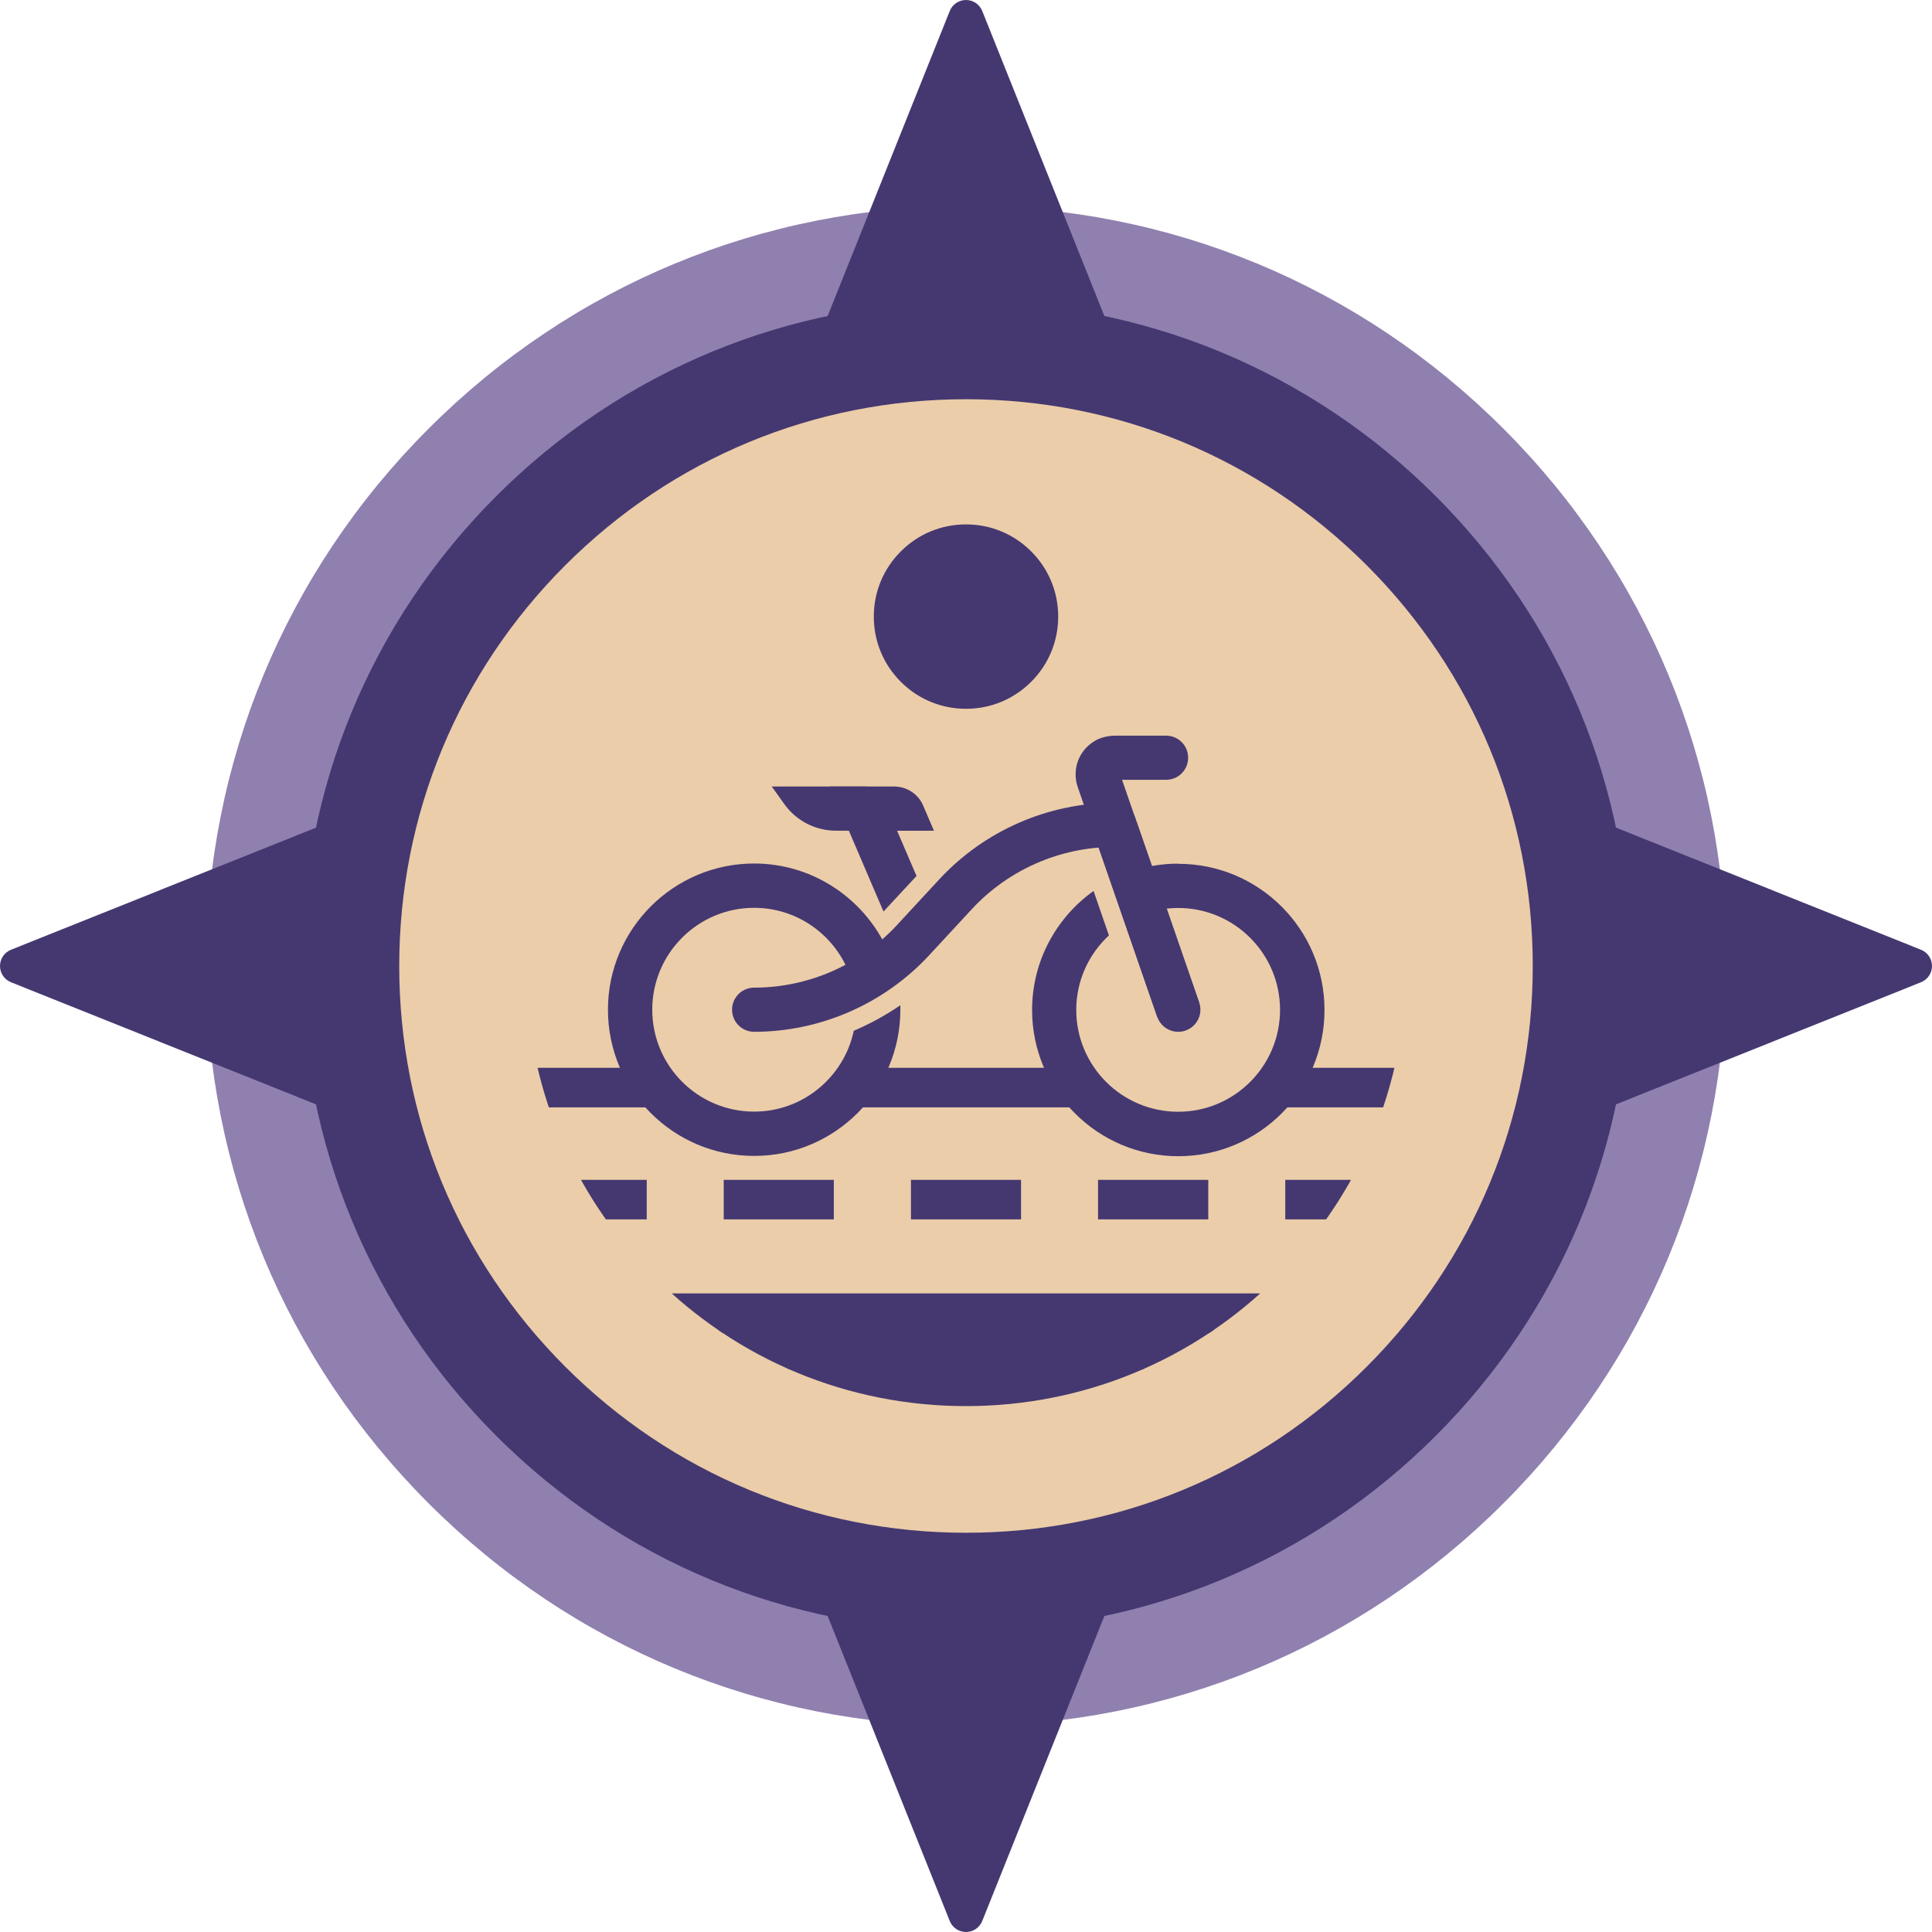
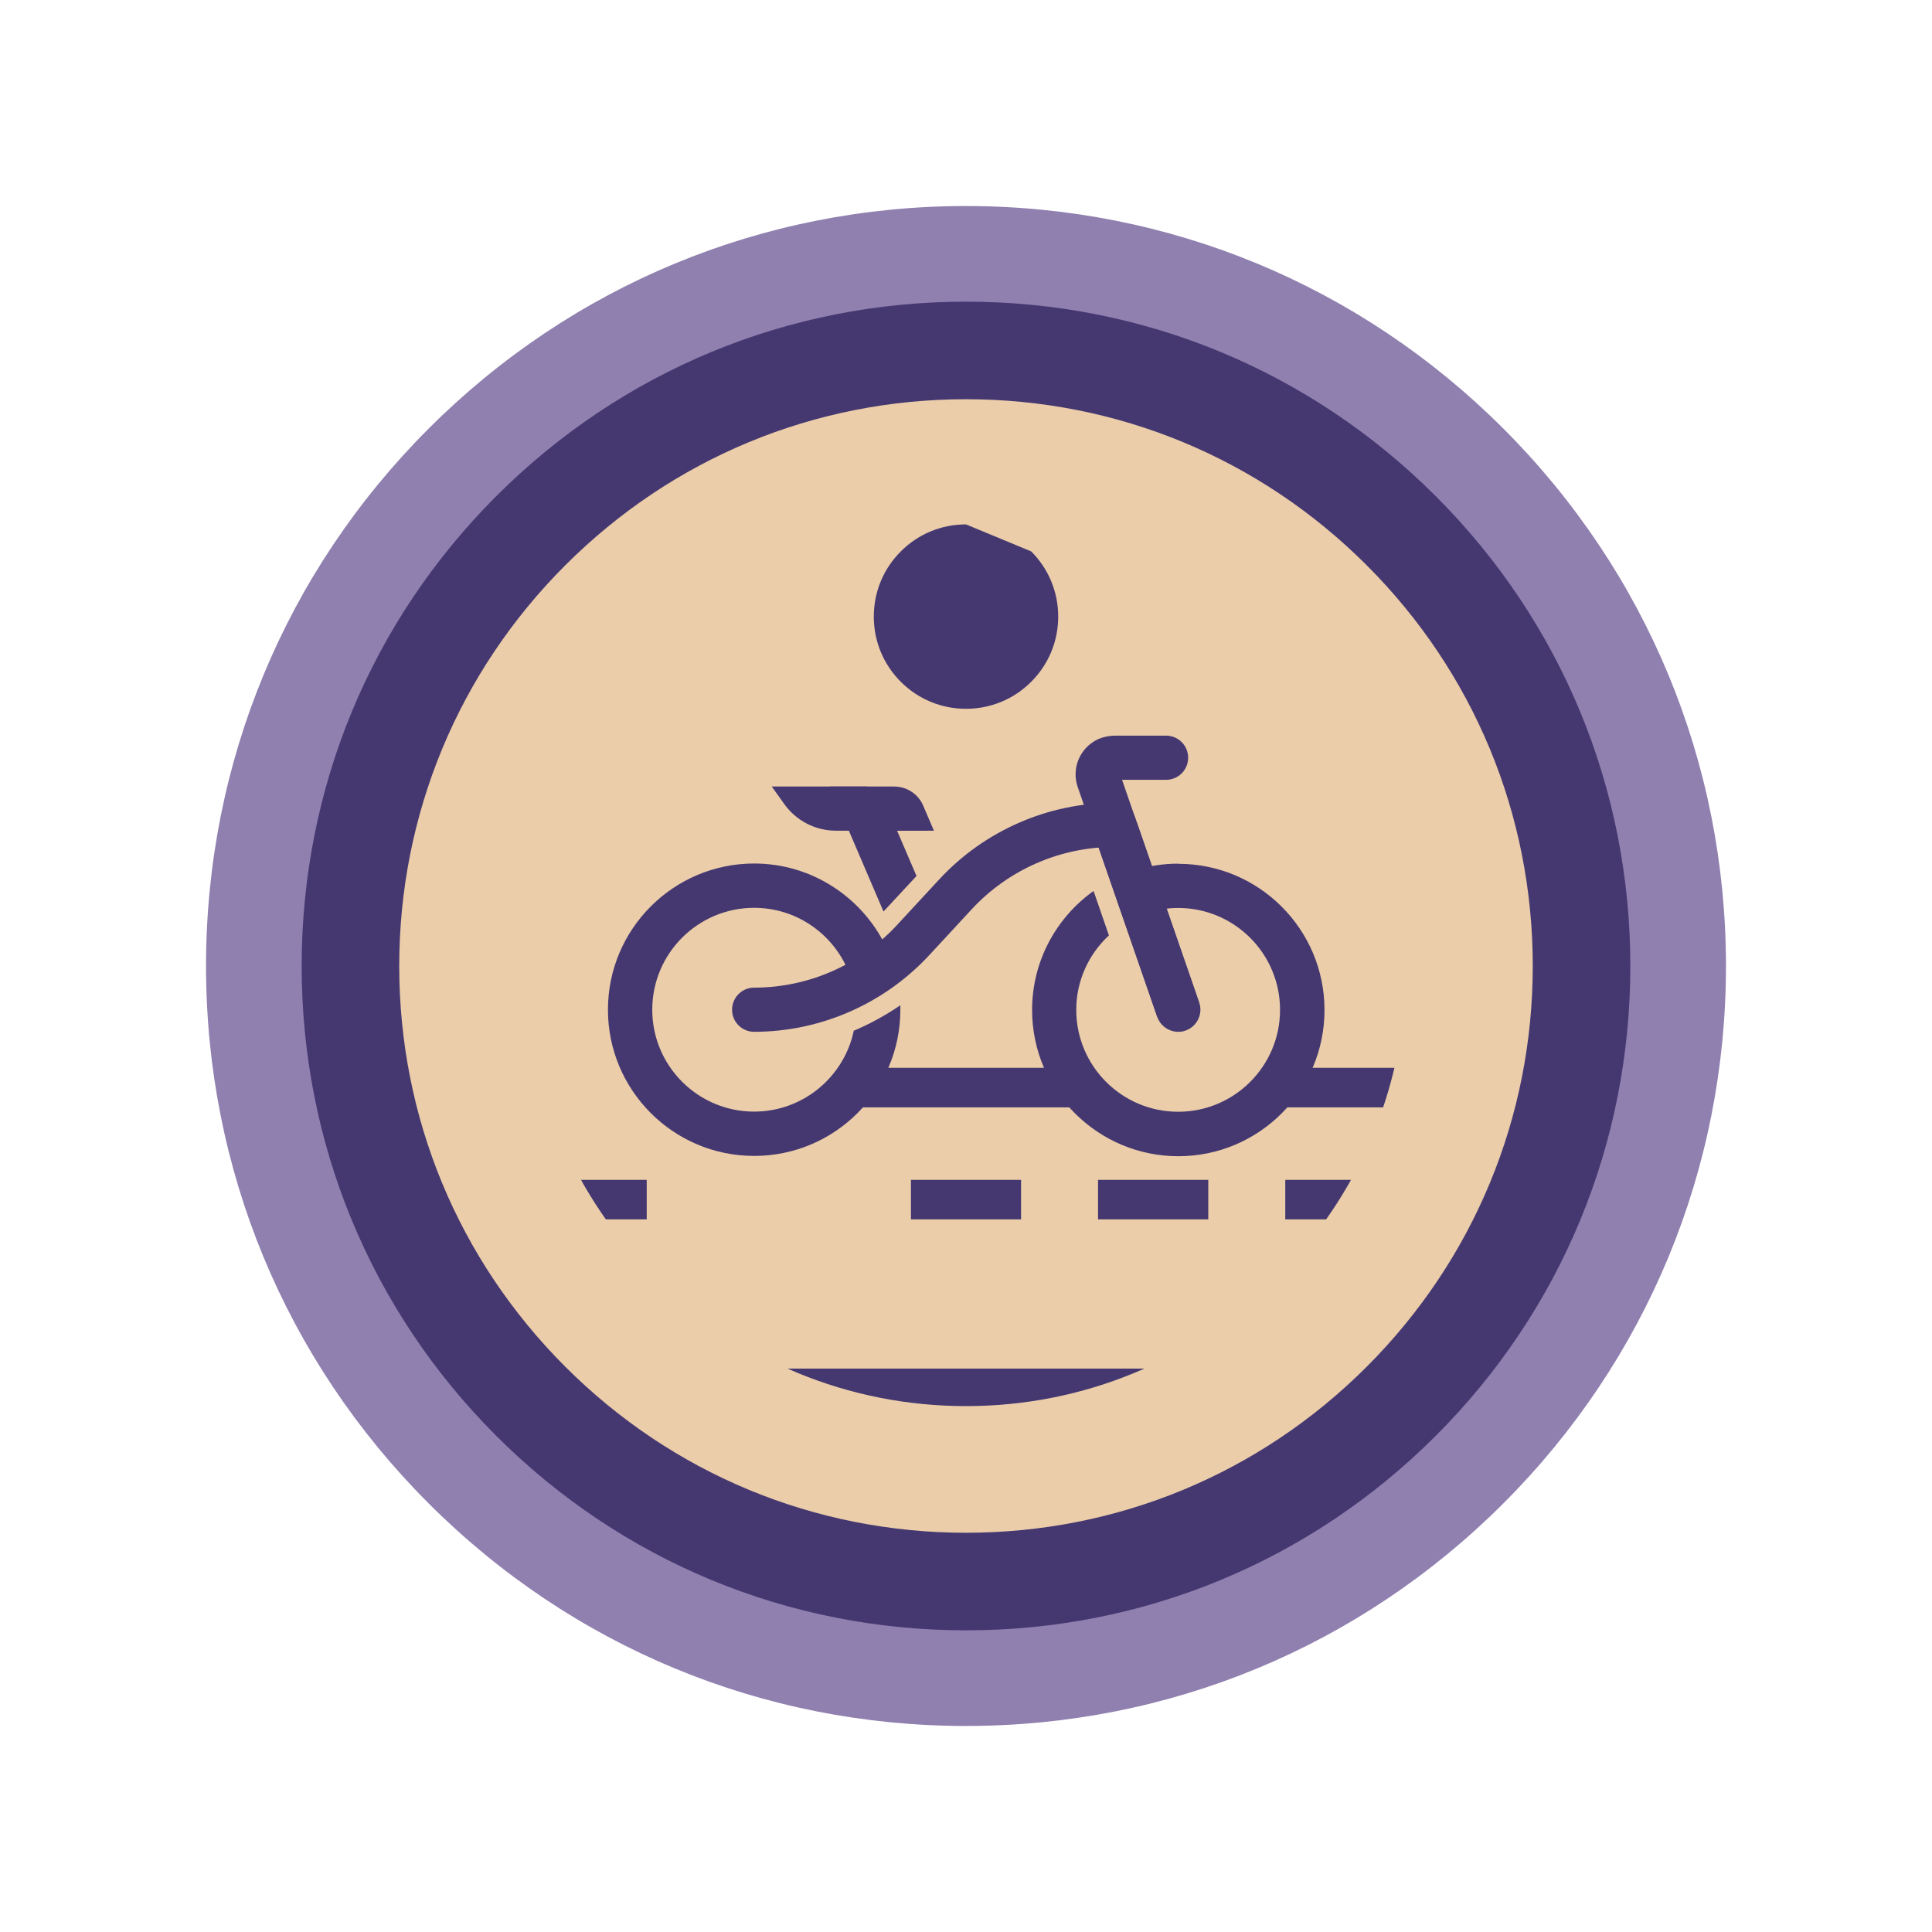
<svg xmlns="http://www.w3.org/2000/svg" id="Layer_2" viewBox="0 0 129.5 129.5">
  <defs>
    <style>.cls-1,.cls-2{fill:none;}.cls-3{clip-path:url(#clippath);}.cls-4{fill:#ebcda9;}.cls-5{fill:#9080af;}.cls-6{fill:#453871;}.cls-2{stroke:#453871;stroke-miterlimit:10;stroke-width:2.65px;}</style>
    <clipPath id="clippath">
      <path class="cls-1" d="M35.91,71.03c1.18,5.48,3.91,10.52,7.97,14.58,5.57,5.57,12.99,8.64,20.87,8.64s15.29-3.07,20.87-8.64c4.06-4.06,6.79-9.1,7.97-14.58H35.91Z" />
    </clipPath>
  </defs>
  <g id="Intro">
    <g>
      <path class="cls-5" d="M64.75,13.81c-13.61,0-26.4,5.3-36.02,14.92-9.62,9.62-14.92,22.41-14.92,36.02s5.3,26.4,14.92,36.02,22.41,14.92,36.02,14.92,26.4-5.3,36.02-14.92c9.62-9.62,14.92-22.41,14.92-36.02s-5.3-26.4-14.92-36.02c-9.62-9.62-22.41-14.92-36.02-14.92Z" />
-       <path class="cls-6" d="M128.76,63.66l-27-10.81c-11.39-4.56-20.55-13.72-25.11-25.11L65.84,.74c-.18-.45-.61-.74-1.09-.74s-.91,.29-1.09,.74l-10.81,27c-4.56,11.39-13.72,20.55-25.11,25.11L.74,63.66c-.45,.18-.74,.61-.74,1.09s.29,.91,.74,1.09l27,10.81c11.39,4.56,20.55,13.72,25.11,25.11l10.81,27c.18,.45,.61,.74,1.09,.74s.91-.29,1.09-.74l10.81-27c4.56-11.39,13.72-20.55,25.11-25.11l27-10.81c.45-.18,.74-.61,.74-1.09s-.29-.91-.74-1.09Z" />
      <path class="cls-6" d="M64.75,109.28c-11.89,0-23.08-4.63-31.49-13.04-8.41-8.41-13.04-19.59-13.04-31.49s4.63-23.08,13.04-31.49c8.41-8.41,19.59-13.04,31.49-13.04s23.08,4.63,31.49,13.04c8.41,8.41,13.04,19.59,13.04,31.49s-4.63,23.08-13.04,31.49c-8.41,8.41-19.59,13.04-31.49,13.04Z" />
      <path class="cls-4" d="M64.75,26.76c-10.15,0-19.68,3.95-26.86,11.13-7.17,7.17-11.13,16.71-11.13,26.86s3.95,19.68,11.13,26.86c7.17,7.17,16.71,11.13,26.86,11.13s19.68-3.95,26.86-11.13c7.17-7.17,11.13-16.71,11.13-26.86s-3.95-19.68-11.13-26.86c-7.17-7.17-16.71-11.13-26.86-11.13Z" />
      <path class="cls-4" d="M64.75,35.23c-7.88,0-15.29,3.07-20.87,8.64-5.57,5.57-8.64,12.99-8.64,20.87s3.07,15.29,8.64,20.87,12.99,8.64,20.87,8.64,15.29-3.07,20.87-8.64c5.57-5.57,8.64-12.99,8.64-20.87s-3.07-15.29-8.64-20.87c-5.57-5.57-12.99-8.64-20.87-8.64Z" />
-       <path class="cls-6" d="M64.75,35.15c-1.65,0-3.2,.64-4.37,1.81-1.17,1.17-1.81,2.72-1.81,4.37s.64,3.2,1.81,4.37,2.72,1.81,4.37,1.81,3.2-.64,4.37-1.81c1.17-1.17,1.81-2.72,1.81-4.37s-.64-3.2-1.81-4.37c-1.17-1.17-2.72-1.81-4.37-1.81Z" />
+       <path class="cls-6" d="M64.75,35.15c-1.65,0-3.2,.64-4.37,1.81-1.17,1.17-1.81,2.72-1.81,4.37s.64,3.2,1.81,4.37,2.72,1.81,4.37,1.81,3.2-.64,4.37-1.81c1.17-1.17,1.81-2.72,1.81-4.37s-.64-3.2-1.81-4.37Z" />
      <g>
        <path class="cls-6" d="M77.57,68.17l-5.33-15.41c-.38-1.1,0-2.36,1.05-3.04,.44-.29,.97-.41,1.5-.41h3.37c.82,0,1.48,.66,1.48,1.48h0c0,.82-.66,1.48-1.48,1.48h-2.95l5.16,14.93-2.8,.97Z" />
        <path class="cls-6" d="M78.97,69.16c-.61,0-1.19-.39-1.4-1l-4.16-12.02c-.27-.77,.14-1.62,.92-1.89,.78-.27,1.62,.14,1.89,.92l4.16,12.02c.27,.77-.14,1.62-.92,1.89-.16,.06-.32,.08-.49,.08Z" />
        <path class="cls-6" d="M50.55,69.16c-.82,0-1.48-.66-1.48-1.48s.66-1.48,1.48-1.48c3.62,0,7.1-1.52,9.56-4.18l2.85-3.08c3.02-3.26,7.29-5.13,11.73-5.13,.82,0,1.48,.66,1.48,1.48s-.66,1.48-1.48,1.48c-3.62,0-7.1,1.52-9.56,4.18l-2.85,3.08c-3.02,3.26-7.29,5.13-11.73,5.13Z" />
        <path class="cls-6" d="M61.43,58.71l-1.3-3.03h2.47l-.72-1.68c-.33-.78-1.1-1.28-1.95-1.28h-4.3l3.59,8.38,2.21-2.38Z" />
        <path class="cls-6" d="M62.17,55.68h-6.14c-1.37,0-2.65-.66-3.45-1.77l-.85-1.19h6.38l4.07,2.97Z" />
        <path class="cls-6" d="M57.23,69.08c-.65,3.1-3.4,5.43-6.68,5.43-3.77,0-6.83-3.06-6.83-6.83s3.06-6.83,6.83-6.83c2.77,0,5.15,1.66,6.22,4.03l2.62-1.42c-1.58-3.29-4.95-5.58-8.84-5.58-5.4,0-9.8,4.39-9.8,9.8s4.39,9.8,9.8,9.8,9.8-4.39,9.8-9.8c0-.1,0-.2,0-.3-.98,.67-2.02,1.24-3.1,1.7Z" />
        <path class="cls-6" d="M78.97,57.89c-1,0-1.96,.15-2.86,.43l.97,2.81c.6-.17,1.24-.27,1.89-.27,3.77,0,6.83,3.06,6.83,6.83s-3.06,6.83-6.83,6.83-6.83-3.06-6.83-6.83c0-1.97,.85-3.75,2.19-4.99l-1.03-2.98c-2.49,1.78-4.12,4.69-4.12,7.98,0,5.4,4.39,9.8,9.8,9.8s9.8-4.39,9.8-9.8-4.39-9.8-9.8-9.8Z" />
      </g>
      <g class="cls-3">
-         <line class="cls-2" x1="35.68" y1="72.9" x2="43.99" y2="72.9" />
        <line class="cls-2" x1="35.96" y1="80.41" x2="43.35" y2="80.41" />
-         <line class="cls-2" x1="35.68" y1="88.02" x2="93.36" y2="88.02" />
        <line class="cls-2" x1="35.68" y1="93.06" x2="93.36" y2="93.06" />
-         <line class="cls-2" x1="35.68" y1="90.44" x2="93.36" y2="90.44" />
        <line class="cls-2" x1="57.79" y1="72.9" x2="72.45" y2="72.9" />
        <line class="cls-2" x1="85.25" y1="72.9" x2="93.67" y2="72.9" />
-         <line class="cls-2" x1="48.51" y1="80.41" x2="55.89" y2="80.41" />
        <line class="cls-2" x1="61.06" y1="80.41" x2="68.44" y2="80.41" />
        <line class="cls-2" x1="73.6" y1="80.41" x2="80.99" y2="80.41" />
        <line class="cls-2" x1="86.15" y1="80.41" x2="93.53" y2="80.41" />
      </g>
    </g>
  </g>
</svg>